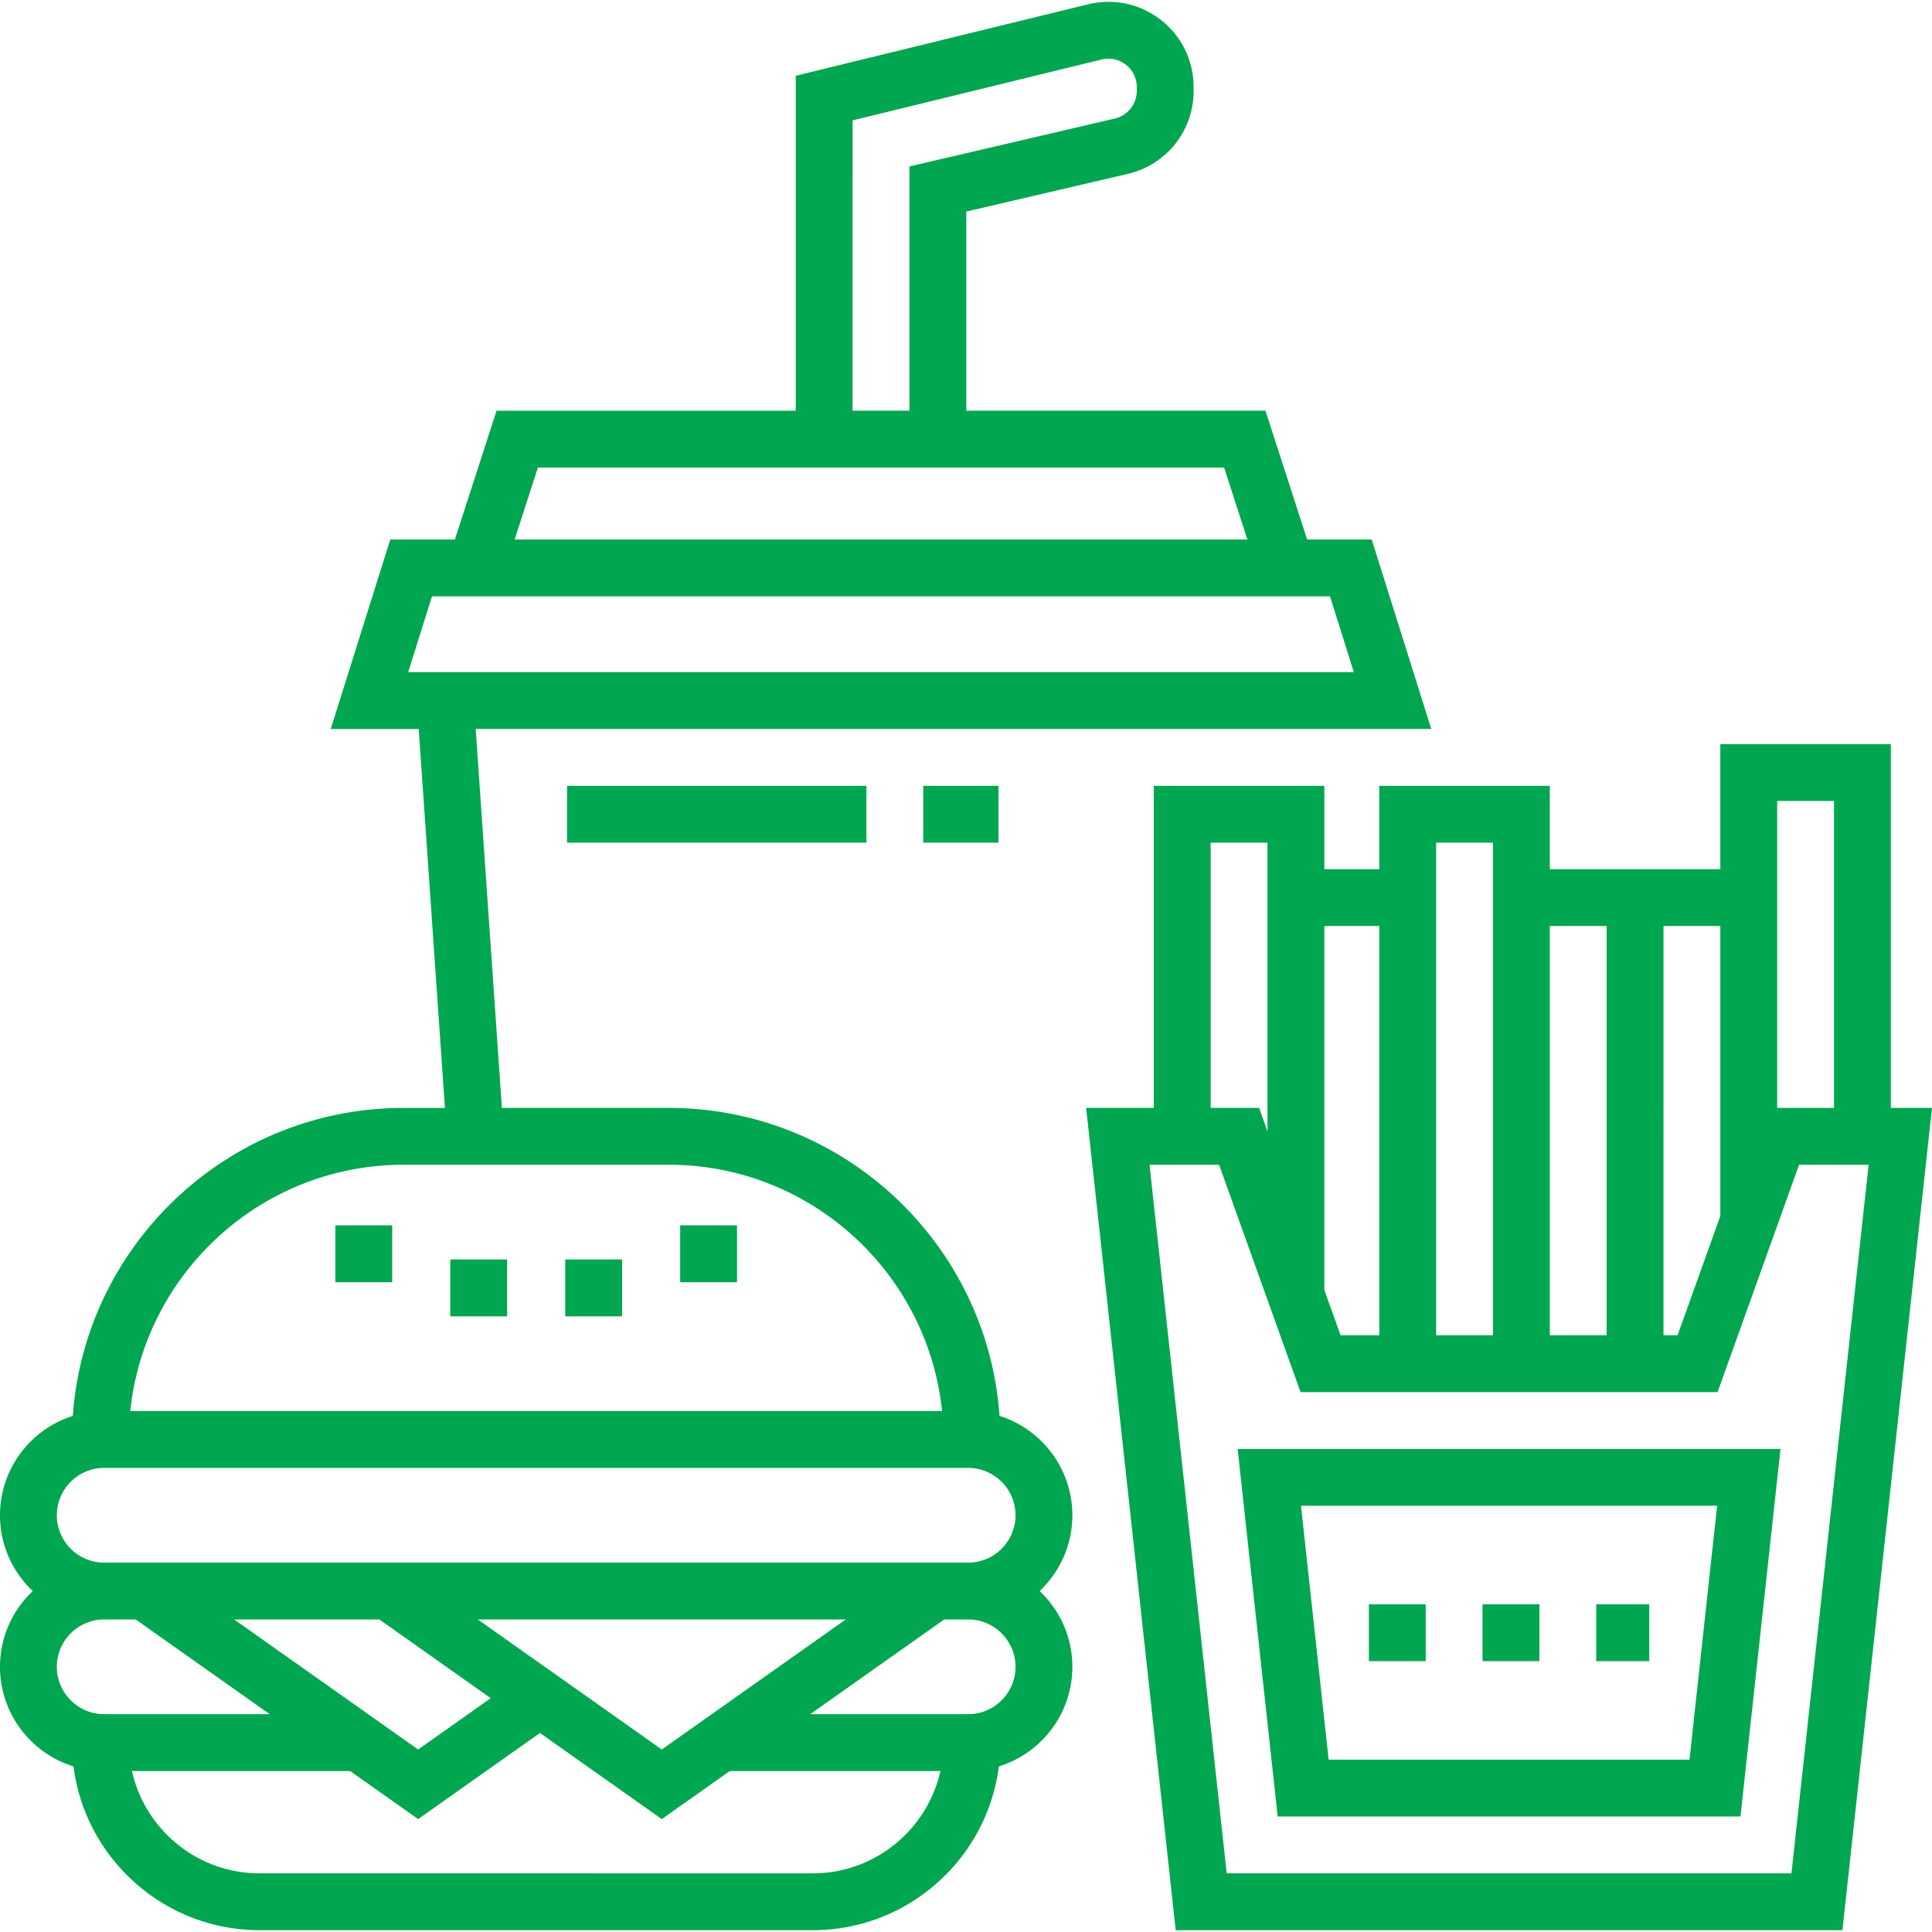
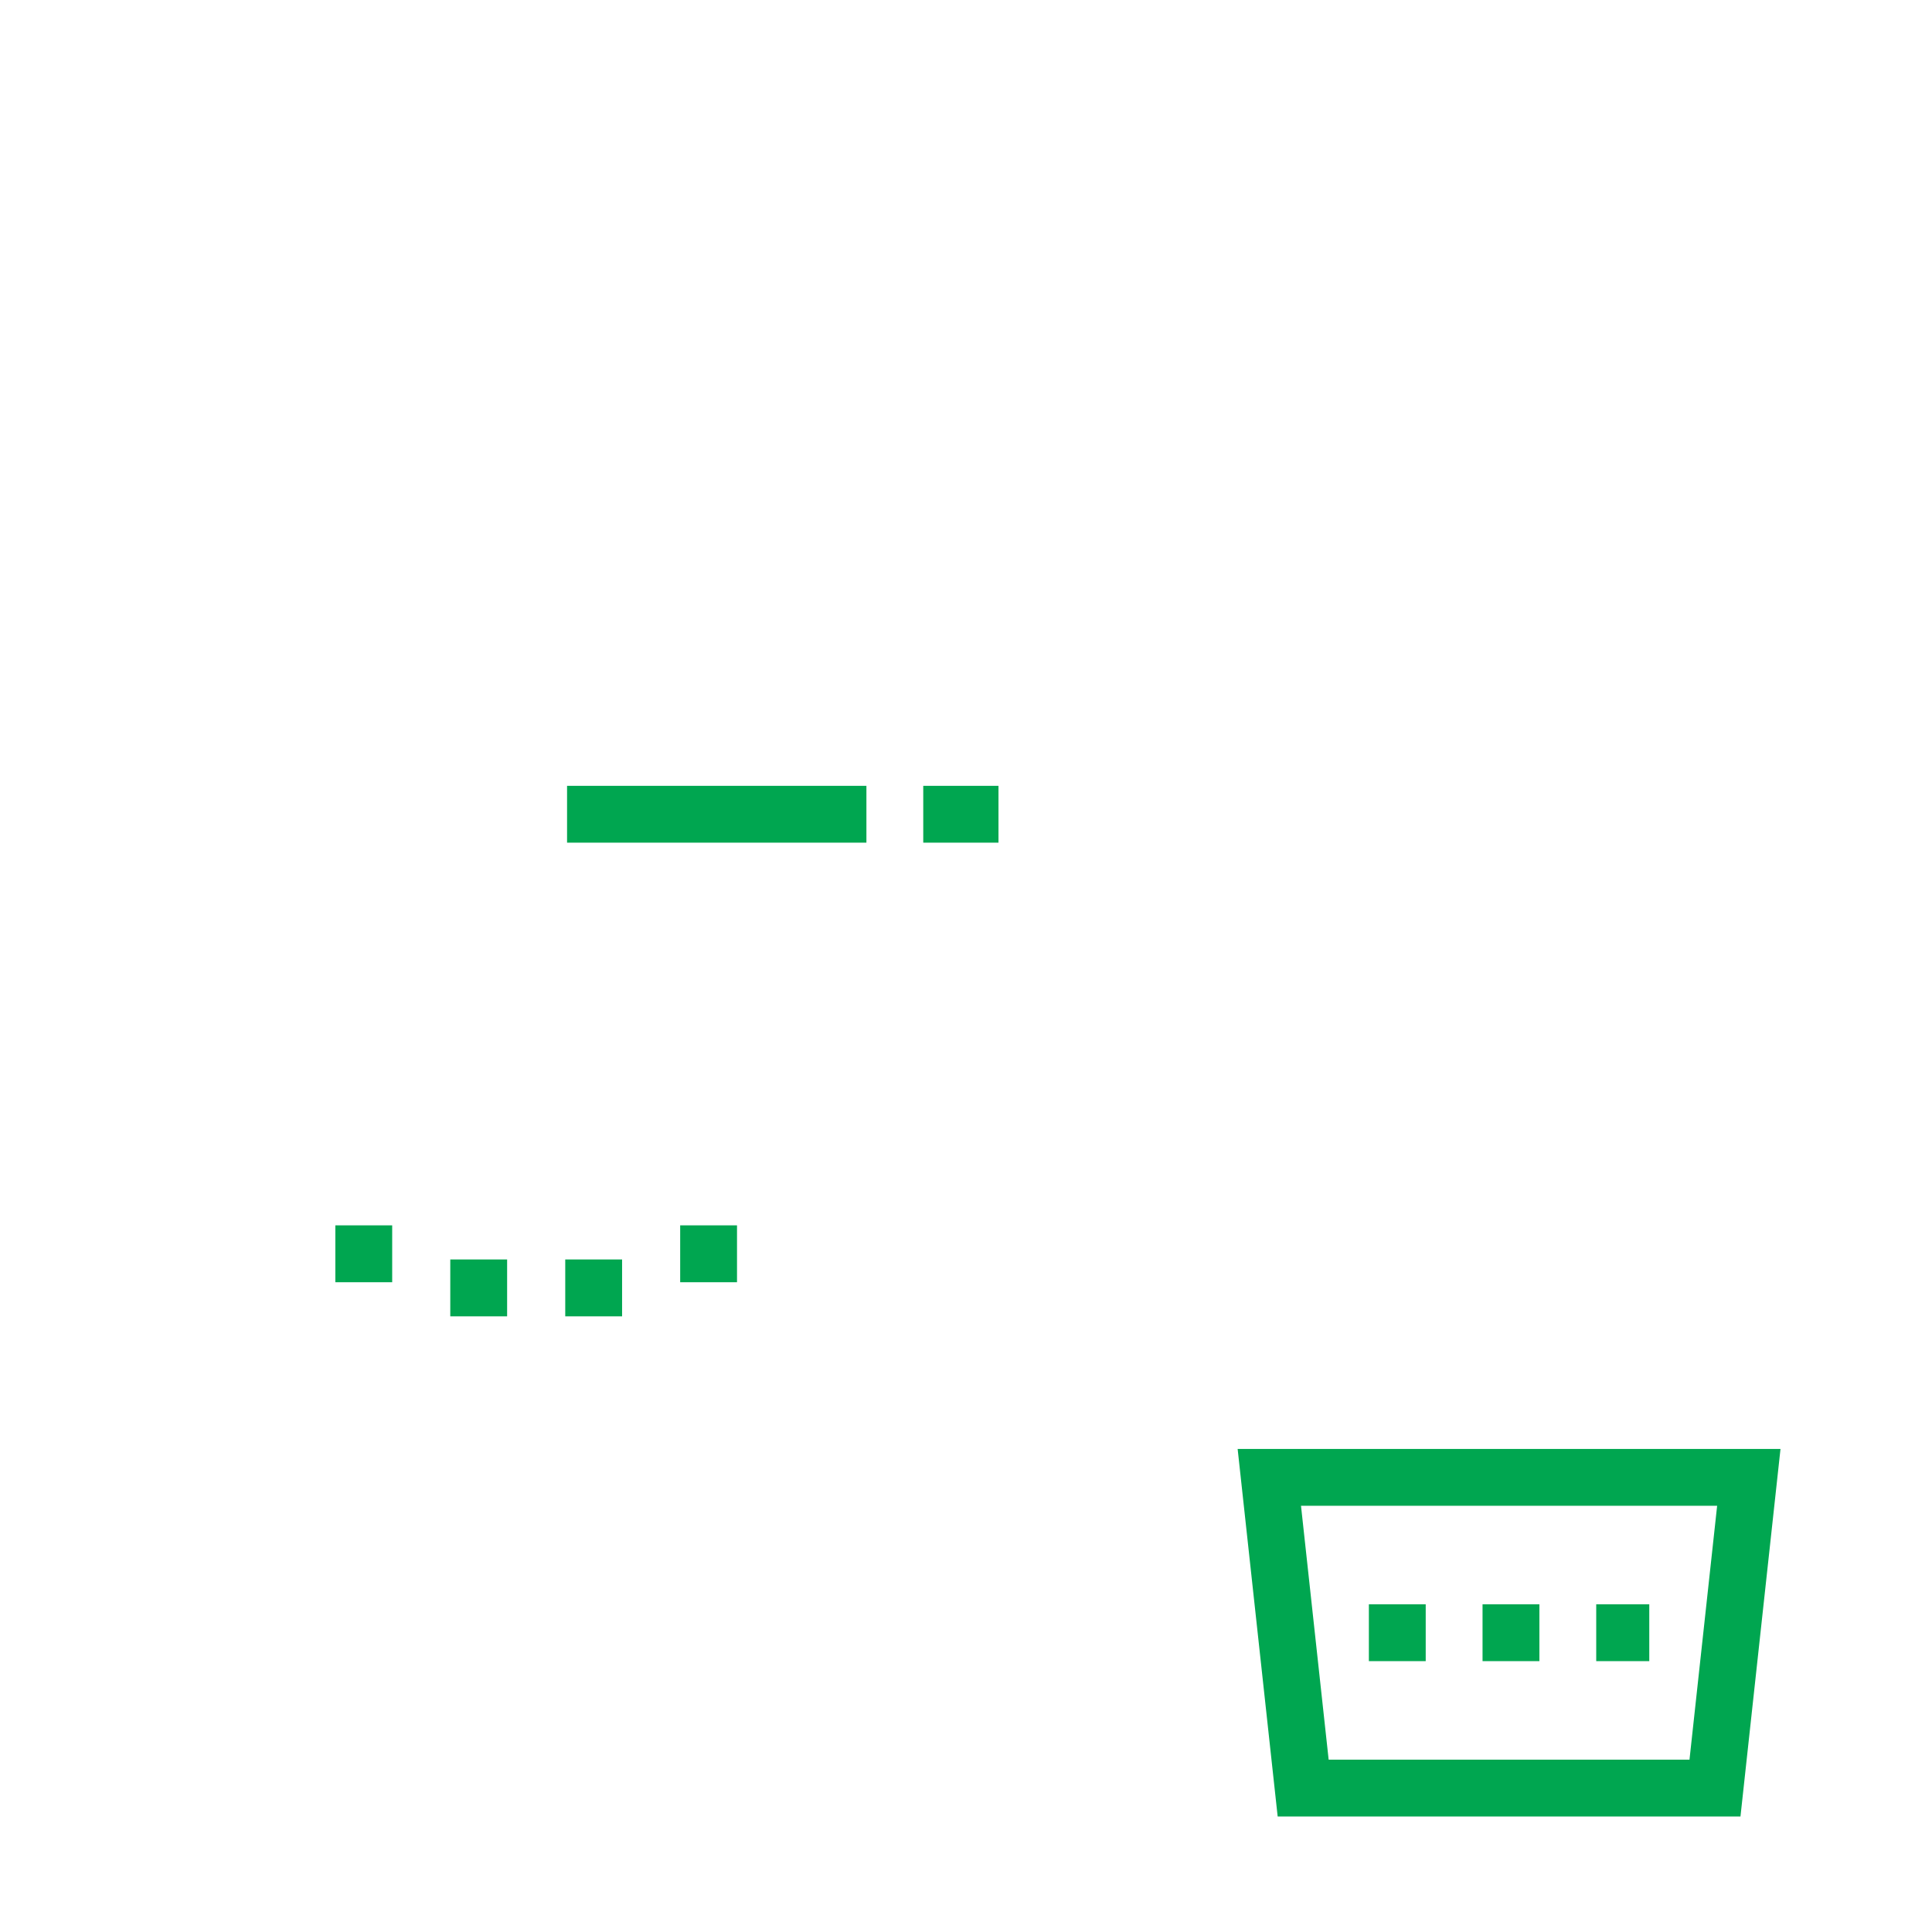
<svg xmlns="http://www.w3.org/2000/svg" version="1.1" width="512" height="512" x="0" y="0" viewBox="0 0 512.001 512.001" style="enable-background:new 0 0 512 512" xml:space="preserve">
  <g>
-     <path d="M284.187 401.559c0-12.331-8.124-22.799-19.3-26.336-3.216-45.543-41.299-81.615-87.647-81.615h-44.23l-6.947-100.42h253.24l-15.78-50.21h-17.12l-11.046-34.143H256.07V56.068l42.791-9.985c10.281-2.399 17.461-11.447 17.461-22.004v-.993c0-6.983-3.15-13.46-8.642-17.772-5.493-4.311-12.534-5.833-19.316-4.176l-77.483 18.94v88.759h-79.287l-11.046 34.143h-17.12l-15.78 50.21h23.316l6.947 100.42h-10.965c-46.349 0-84.43 36.072-87.647 81.615C8.124 378.76 0 389.229 0 401.559c0 7.905 3.339 15.045 8.681 20.084C3.339 426.682 0 433.822 0 441.727c0 12.396 8.21 22.911 19.478 26.391 3.109 24.442 24.037 43.4 49.309 43.4H215.4c25.273 0 46.2-18.958 49.309-43.4 11.268-3.481 19.478-13.995 19.478-26.391 0-7.905-3.339-15.045-8.681-20.084 5.342-5.039 8.681-12.179 8.681-20.084zM225.944 31.903l65.995-16.132a7.487 7.487 0 0 1 6.439 1.392 7.487 7.487 0 0 1 2.881 5.924v.993a7.503 7.503 0 0 1-5.82 7.335l-54.431 12.7v64.722h-15.063V31.903zm-83.392 91.996H324.4l6.172 19.08H136.38l6.172-19.08zm-34.381 54.227 6.312-20.084h237.984l6.312 20.084H108.171zm-1.224 130.545h70.294c37.601 0 68.637 28.655 72.418 65.273H34.529c3.781-36.618 34.817-65.273 72.418-65.273zM27.615 454.279c-6.922 0-12.552-5.631-12.552-12.552 0-6.922 5.631-12.552 12.552-12.552h8.351l35.515 25.105H27.615zm102.435-4.242-19.237 13.598-48.751-34.46h38.475l29.513 20.862zm-3.418-20.862h97.502l-48.752 34.46-48.75-34.46zm88.768 67.281H68.787c-16.517 0-30.372-11.62-33.82-27.113h57.825l18.021 12.738 32.285-22.821 32.286 22.821 18.021-12.738h55.816c-3.449 15.493-17.304 27.113-33.821 27.113zm41.172-42.177h-41.858l35.516-25.105h6.341c6.922 0 12.552 5.631 12.552 12.552.001 6.923-5.629 12.553-12.551 12.553zm0-40.167H27.615c-6.922 0-12.552-5.63-12.552-12.552s5.631-12.552 12.552-12.552h228.957c6.922 0 12.552 5.63 12.552 12.552s-5.63 12.552-12.552 12.552z" fill="#00A650" opacity="1" data-original="#000000" />
-     <path d="M501.093 293.608v-96.403h-45.189v33.138h-45.189v-22.092h-45.189v22.092h-14.561v-22.092h-45.189v85.357H287.84l23.733 217.91h176.693l23.733-217.91h-10.906zm-30.125-81.34h15.063v81.34h-15.063v-81.34zm-30.126 33.139h15.063v76.844l-11.326 31.609h-3.737V245.407zm-30.126 0h15.063V353.86h-15.063V245.407zm-30.126-22.093h15.063V353.86H380.59V223.314zm-29.624 22.093h14.561V353.86h-10.264l-4.297-11.992v-96.461zm-30.126-22.093h15.063v76.517l-2.23-6.223H320.84v-70.294zm153.915 273.142H325.086l-20.451-187.784h18.436l21.59 60.252h110.521l21.59-60.252h18.436l-20.453 187.784z" fill="#00A650" opacity="1" data-original="#000000" />
    <path d="m327.988 383.986 10.609 97.407h122.647l10.608-97.407H327.988zm119.745 82.344h-95.625l-7.328-67.281h110.28l-7.327 67.281zM88.871 324.737h15.063V339.8H88.871zM119.329 333.775h15.063v15.063h-15.063zM149.796 333.775h15.063v15.063h-15.063zM180.253 324.737h15.063V339.8h-15.063zM150.278 208.251h79.331v15.063h-79.331zM244.672 208.251h19.936v15.063h-19.936z" fill="#00A650" opacity="1" data-original="#000000" />
    <path d="M392.891 425.157h15.063v15.063h-15.063zM423.017 425.157h14.059v15.063h-14.059zM362.766 425.157h15.063v15.063h-15.063z" fill="#00A650" opacity="1" data-original="#000000" />
  </g>
</svg>